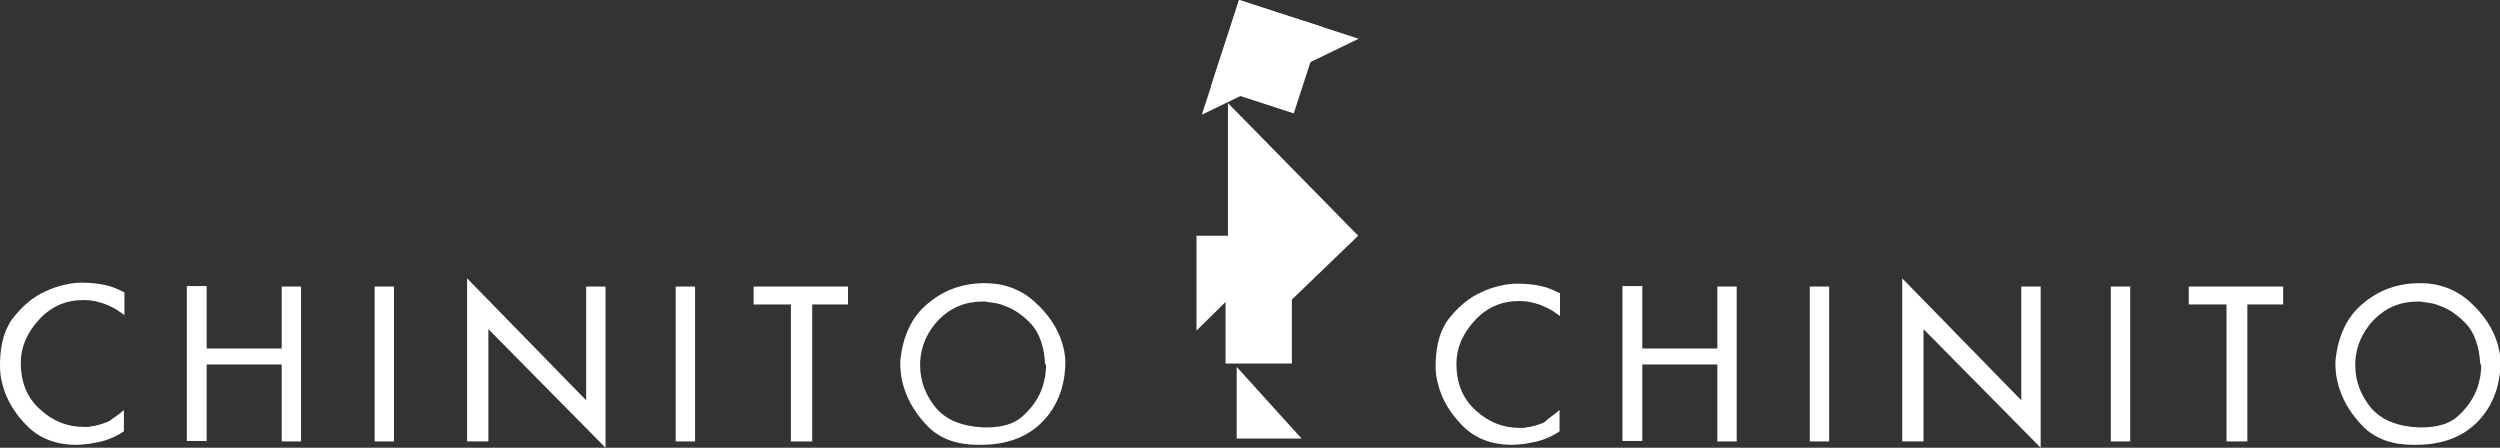
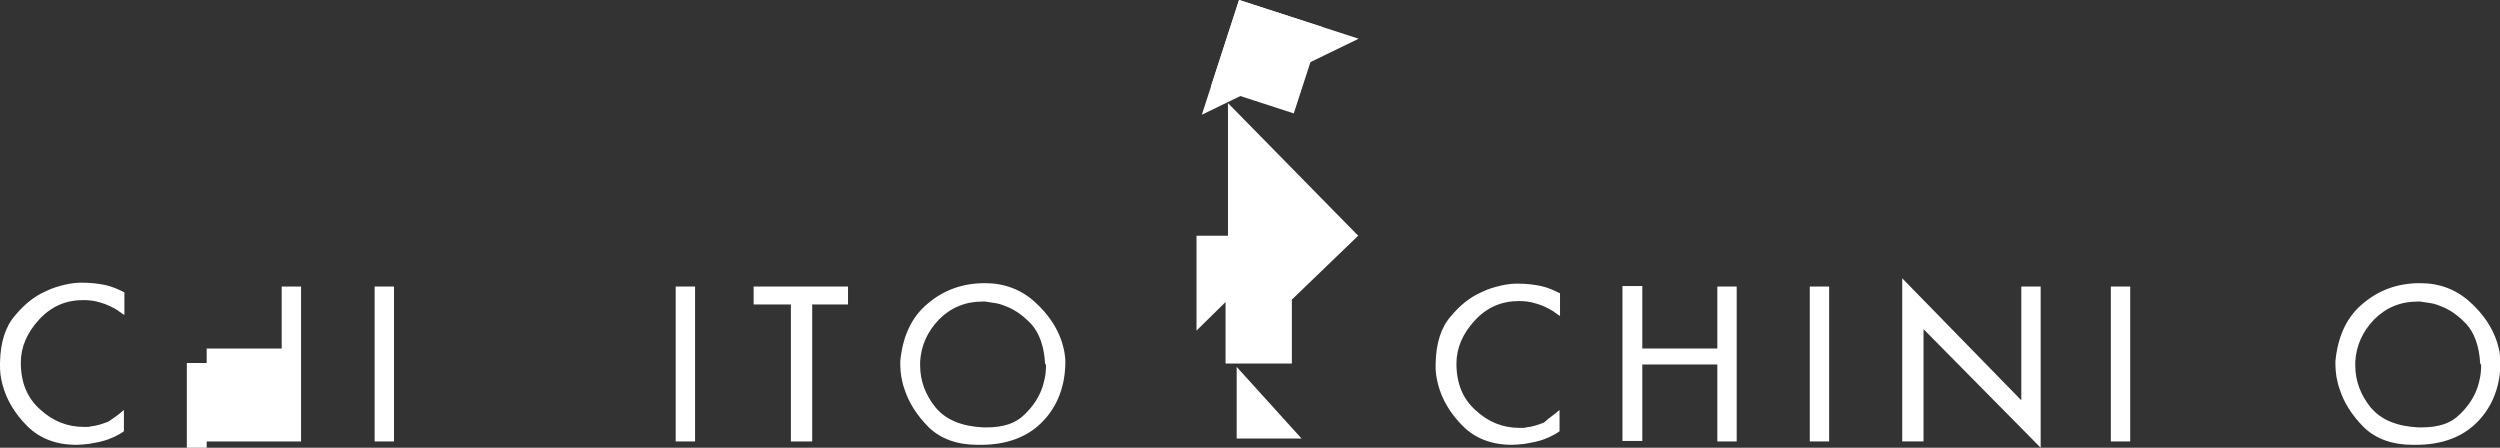
<svg xmlns="http://www.w3.org/2000/svg" version="1.1" id="Capa_1" x="0px" y="0px" viewBox="0 0 516.5 92.5" style="enable-background:new 0 0 516.5 92.5;" xml:space="preserve">
  <rect x="0" y="0" width="516.5" height="92.5" fill="#333333" stroke="none" />
  <style type="text/css"> .st0{fill:#FFFFFF;} </style>
  <g>
    <g>
      <path class="st0" d="M25.6,84.7v4.4c-0.7,0.5-1.3,0.8-2.1,1.2c-0.7,0.3-1.4,0.6-2.2,0.8c-1,0.3-2,0.4-2.9,0.6 c-1,0.1-1.8,0.2-2.6,0.2c-4.2,0-7.6-1.3-10.2-3.9s-4.3-5.5-5.1-8.6c-0.2-0.7-0.3-1.4-0.4-2C0,76.6,0,75.9,0,75.3 c0-0.1,0-0.1,0-0.1c0,0,0-0.1,0-0.1c0-0.1,0-0.1,0-0.1s0-0.1,0-0.1c0.1-4.2,1.1-7.4,3.1-9.7c1.9-2.3,4-4,6.3-5 c1.4-0.7,2.8-1.1,4.1-1.4c1.3-0.3,2.4-0.4,3.4-0.4c1.9,0,3.5,0.2,4.9,0.5c1.4,0.3,2.7,0.9,3.9,1.5v4.7c-0.2-0.2-0.5-0.3-0.7-0.5 c-0.3-0.2-0.5-0.3-0.7-0.5c-1.2-0.7-2.4-1.3-3.6-1.6c-1.2-0.4-2.4-0.5-3.5-0.5c-3.6,0-6.6,1.3-9.1,4c-2.5,2.7-3.8,5.7-3.8,8.9 c0,4.1,1.3,7.3,4,9.7c2.6,2.4,5.6,3.6,9,3.6c0.3,0,0.5,0,0.7,0c0.2,0,0.5,0,0.7-0.1c1.2-0.1,2.4-0.5,3.7-1 C23.4,86.4,24.5,85.7,25.6,84.7L25.6,84.7z" />
-       <path class="st0" d="M42.7,59.2v12.8h15.5V59.2h4v32h-4V75.3H42.7v15.8h-4.1v-32H42.7z" />
+       <path class="st0" d="M42.7,59.2v12.8h15.5V59.2h4v32h-4H42.7v15.8h-4.1v-32H42.7z" />
      <path class="st0" d="M81.4,59.2v32h-4v-32H81.4z" />
-       <path class="st0" d="M121.1,82.7V59.2h4v33.3l-24.2-24.5v23.2h-4.4V57.5L121.1,82.7z" />
      <path class="st0" d="M143.6,59.2v32h-4v-32H143.6z" />
      <path class="st0" d="M155.7,62.9v-3.7h19.5v3.7h-7.4v28.3h-4.4V62.9H155.7z" />
      <path class="st0" d="M186,74.6c0.5-5.2,2.4-9.2,5.7-11.9c3.3-2.8,7.2-4.2,11.8-4.2c4,0,7.4,1.3,10.2,3.8c2.8,2.5,4.7,5.3,5.7,8.4 c0.2,0.7,0.4,1.4,0.5,2c0.1,0.7,0.2,1.3,0.2,2c0,5-1.6,9.2-4.7,12.4c-3.1,3.2-7.4,4.8-12.8,4.8c-0.1,0-0.2,0-0.3,0 c-0.1,0-0.2,0-0.3,0c-4.2,0-7.6-1.2-10.1-3.6c-2.5-2.5-4.2-5.2-5.1-8.1c-0.3-0.8-0.4-1.6-0.6-2.4c-0.1-0.8-0.2-1.6-0.2-2.3 c0-0.1,0-0.3,0-0.4C186,74.9,186,74.8,186,74.6L186,74.6z M215.9,75c-0.2-3.5-1.2-6.2-2.8-8c-1.7-1.8-3.5-3.1-5.5-3.8 c-0.7-0.3-1.4-0.5-2.1-0.6c-0.7-0.1-1.4-0.2-2-0.3c-0.1,0-0.1,0-0.1,0s-0.1,0-0.1,0c-0.1,0-0.1,0-0.1,0c0,0-0.1,0-0.2,0 c-3.5,0-6.5,1.2-9,3.7c-2.4,2.5-3.7,5.4-3.9,8.7c0,0.1,0,0.1,0,0.2c0,0.1,0,0.1,0,0.2c0,0.1,0,0.2,0,0.2c0,0.1,0,0.1,0,0.2 c0,3.2,1.1,6.1,3.2,8.7c2.2,2.6,5.5,3.9,9.9,4.1c0.1,0,0.2,0,0.3,0c0.1,0,0.2,0,0.3,0c3.4,0,6-0.8,7.8-2.6 c1.9-1.8,3.1-3.7,3.8-5.8c0.2-0.7,0.4-1.4,0.5-2c0.1-0.7,0.2-1.3,0.2-1.9c0-0.1,0-0.1,0-0.2c0-0.1,0-0.1,0-0.2c0-0.1,0-0.1,0-0.2 C215.9,75.1,215.9,75.1,215.9,75L215.9,75z" />
      <path class="st0" d="M322.2,84.7v4.4c-0.7,0.5-1.3,0.8-2.1,1.2c-0.7,0.3-1.4,0.6-2.2,0.8c-1,0.3-2,0.4-2.9,0.6 c-1,0.1-1.8,0.2-2.6,0.2c-4.2,0-7.6-1.3-10.2-3.9s-4.3-5.5-5.1-8.6c-0.2-0.7-0.3-1.4-0.4-2c-0.1-0.7-0.1-1.3-0.1-1.9 c0-0.1,0-0.1,0-0.1c0,0,0-0.1,0-0.1c0-0.1,0-0.1,0-0.1s0-0.1,0-0.1c0.1-4.2,1.1-7.4,3.1-9.7c1.9-2.3,4-4,6.3-5 c1.4-0.7,2.8-1.1,4.1-1.4c1.3-0.3,2.4-0.4,3.4-0.4c1.9,0,3.5,0.2,4.9,0.5c1.4,0.3,2.7,0.9,3.9,1.5v4.7c-0.2-0.2-0.5-0.3-0.7-0.5 c-0.3-0.2-0.5-0.3-0.7-0.5c-1.2-0.7-2.4-1.3-3.6-1.6c-1.2-0.4-2.4-0.5-3.5-0.5c-3.6,0-6.6,1.3-9.1,4c-2.5,2.7-3.8,5.7-3.8,8.9 c0,4.1,1.3,7.3,4,9.7c2.6,2.4,5.6,3.6,9,3.6c0.3,0,0.5,0,0.7,0c0.2,0,0.5,0,0.7-0.1c1.2-0.1,2.4-0.5,3.7-1 C319.9,86.4,321.1,85.7,322.2,84.7L322.2,84.7z" />
      <path class="st0" d="M339.3,59.2v12.8h15.5V59.2h4v32h-4V75.3h-15.5v15.8h-4.1v-32H339.3z" />
      <path class="st0" d="M377.9,59.2v32h-4v-32H377.9z" />
      <path class="st0" d="M417.6,82.7V59.2h4v33.3l-24.2-24.5v23.2h-4.4V57.5L417.6,82.7z" />
      <path class="st0" d="M440.1,59.2v32h-4v-32H440.1z" />
-       <path class="st0" d="M452.2,62.9v-3.7h19.5v3.7h-7.4v28.3H460V62.9H452.2z" />
      <path class="st0" d="M482.5,74.6c0.5-5.2,2.4-9.2,5.7-11.9c3.3-2.8,7.2-4.2,11.8-4.2c4,0,7.4,1.3,10.2,3.8 c2.8,2.5,4.7,5.3,5.7,8.4c0.2,0.7,0.4,1.4,0.5,2c0.1,0.7,0.2,1.3,0.2,2c0,5-1.6,9.2-4.7,12.4c-3.1,3.2-7.4,4.8-12.8,4.8 c-0.1,0-0.2,0-0.3,0c-0.1,0-0.2,0-0.3,0c-4.2,0-7.6-1.2-10.1-3.6c-2.5-2.5-4.2-5.2-5.1-8.1c-0.3-0.8-0.4-1.6-0.6-2.4 c-0.1-0.8-0.2-1.6-0.2-2.3c0-0.1,0-0.3,0-0.4C482.5,74.9,482.5,74.8,482.5,74.6L482.5,74.6z M512.4,75c-0.2-3.5-1.2-6.2-2.8-8 c-1.7-1.8-3.5-3.1-5.5-3.8c-0.7-0.3-1.4-0.5-2.1-0.6c-0.7-0.1-1.4-0.2-2-0.3c-0.1,0-0.1,0-0.1,0s-0.1,0-0.1,0c-0.1,0-0.1,0-0.1,0 c0,0-0.1,0-0.2,0c-3.5,0-6.5,1.2-9,3.7c-2.4,2.5-3.7,5.4-3.9,8.7c0,0.1,0,0.1,0,0.2c0,0.1,0,0.1,0,0.2c0,0.1,0,0.2,0,0.2 c0,0.1,0,0.1,0,0.2c0,3.2,1.1,6.1,3.2,8.7c2.2,2.6,5.5,3.9,9.9,4.1c0.1,0,0.2,0,0.3,0c0.1,0,0.2,0,0.3,0c3.4,0,6-0.8,7.8-2.6 c1.9-1.8,3.1-3.7,3.8-5.8c0.2-0.7,0.4-1.4,0.5-2c0.1-0.7,0.2-1.3,0.2-1.9c0-0.1,0-0.1,0-0.2c0-0.1,0-0.1,0-0.2c0-0.1,0-0.1,0-0.2 C512.4,75.1,512.4,75.1,512.4,75L512.4,75z" />
    </g>
    <g>
      <g>
        <g>
          <polyline class="st0" points="248.3,23.7 256,0 280.7,8 " />
        </g>
        <g>
          <rect x="252.3" y="2.7" transform="matrix(0.309 -0.951 0.951 0.309 169.647 256.97)" class="st0" width="18.8" height="18" />
        </g>
      </g>
      <g>
        <polygon class="st0" points="253.7,21.3 253.7,48.7 247.2,48.7 247.2,68.3 253.2,62.4 253.2,75.1 266.9,75.1 266.9,61.9 280.6,48.7 " />
      </g>
      <g>
        <polygon class="st0" points="255.5,75.8 255.5,90.6 268.9,90.6 " />
      </g>
    </g>
  </g>
</svg>